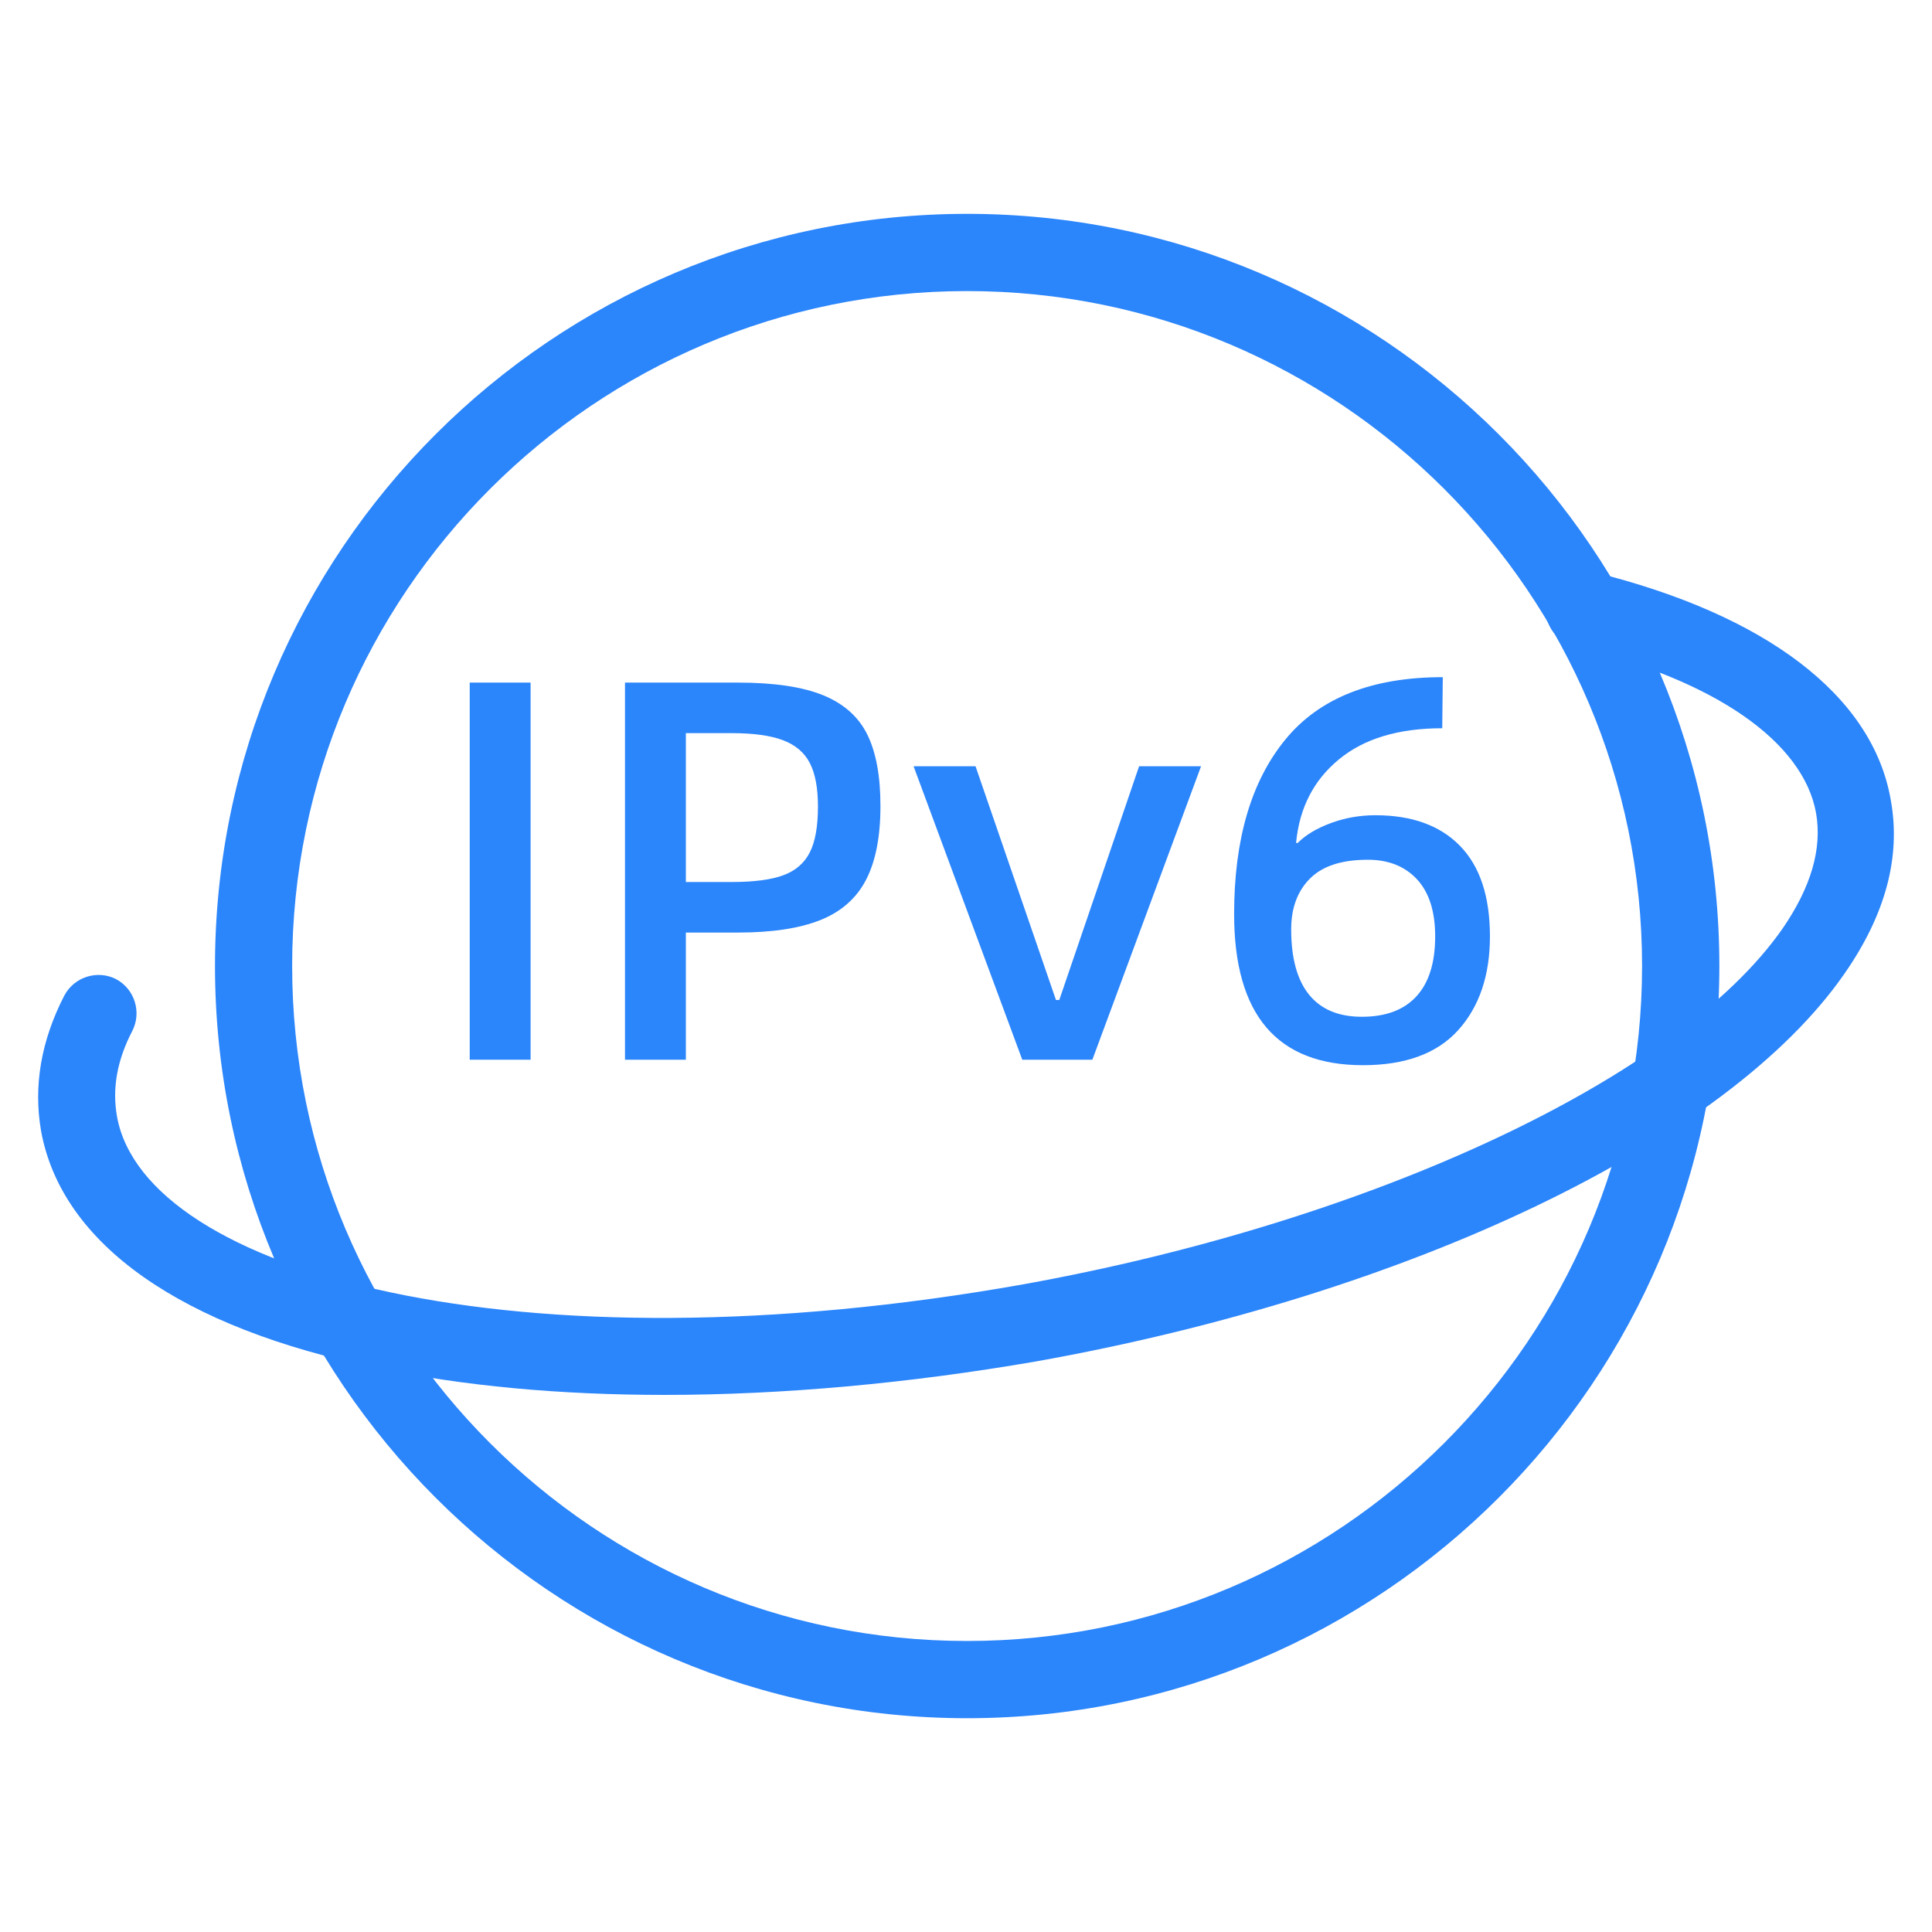
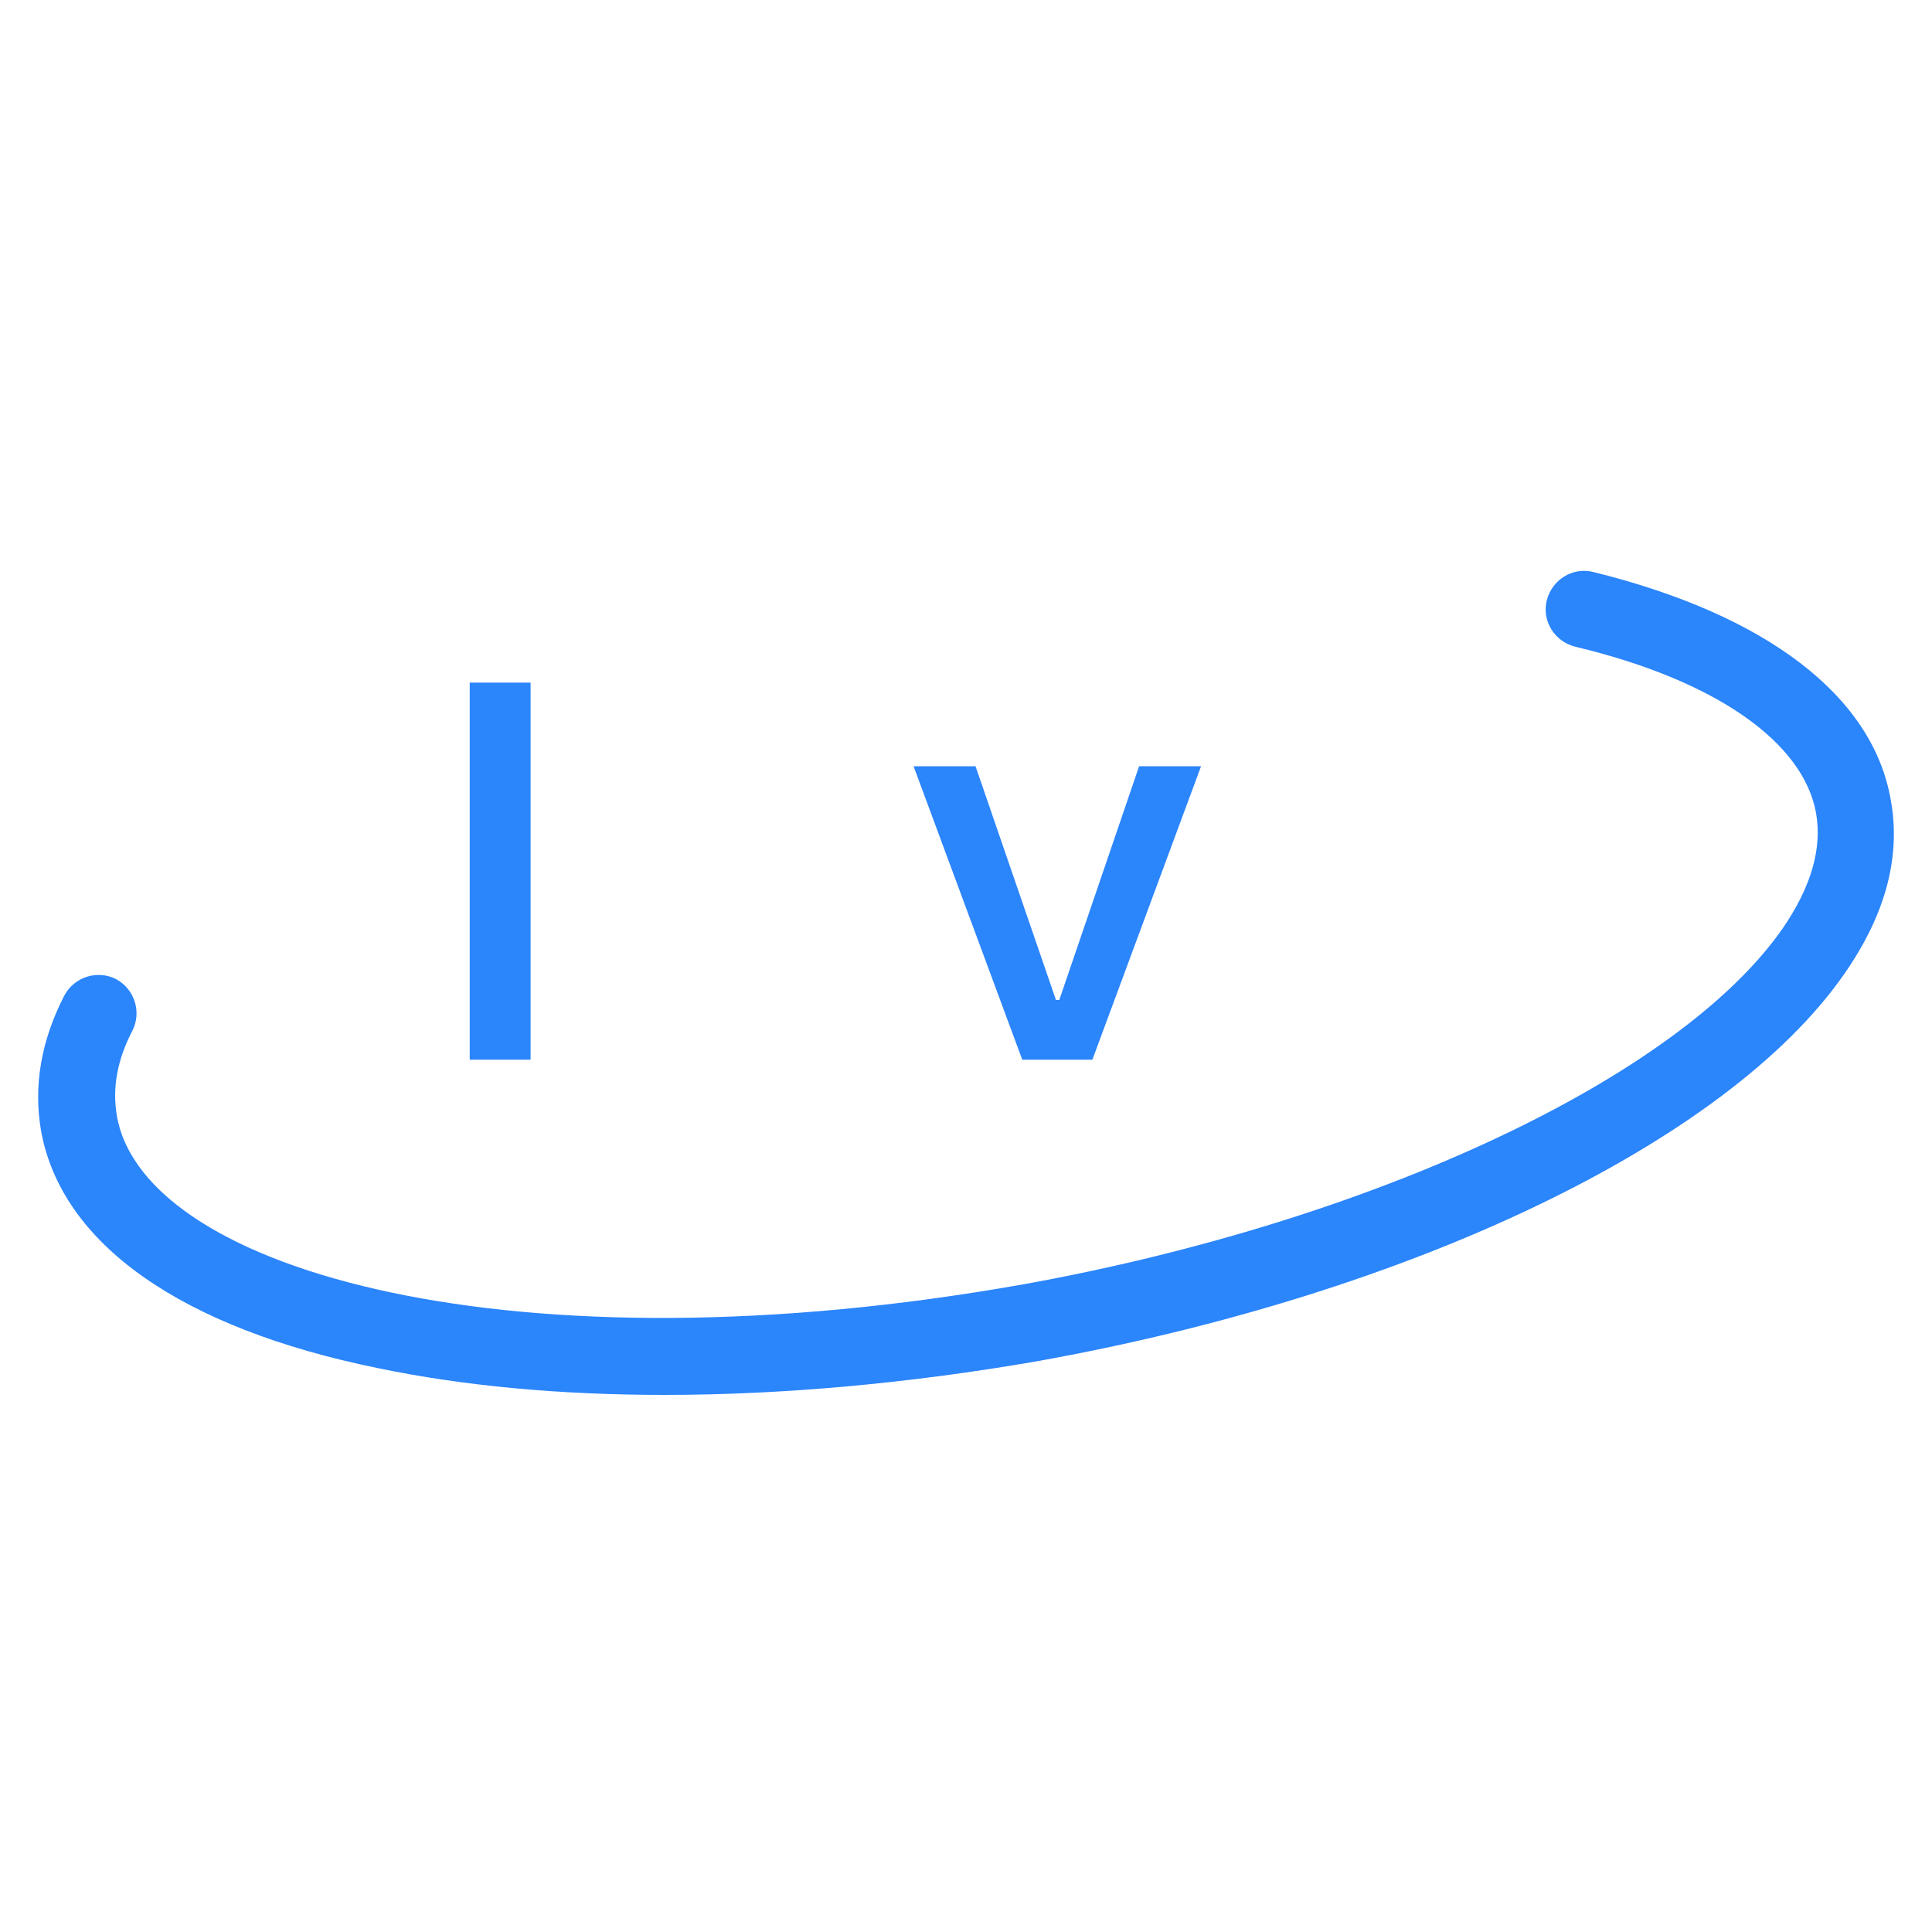
<svg xmlns="http://www.w3.org/2000/svg" version="1.1" id="图层_1" x="0px" y="0px" width="32px" height="32px" viewBox="0 0 32 32" enable-background="new 0 0 32 32" xml:space="preserve">
-   <path fill="#2B85FB" d="M16.019,28.459c-6.869,0-12.458-5.59-12.458-12.459S9.149,3.542,16.019,3.542S28.478,9.131,28.478,16  S22.888,28.459,16.019,28.459z M16.019,4.821C9.853,4.821,4.839,9.834,4.839,16s5.013,11.18,11.179,11.18s11.18-5.014,11.18-11.18  S22.185,4.821,16.019,4.821z" />
  <path fill="#2B85FB" d="M11.005,23.104c-1.728,0-3.328-0.147-4.757-0.446c-3.243-0.662-5.227-2.05-5.568-3.927  c-0.128-0.746,0-1.492,0.384-2.239c0.17-0.32,0.555-0.427,0.854-0.277c0.32,0.17,0.426,0.554,0.277,0.853  c-0.256,0.49-0.341,0.961-0.256,1.431c0.469,2.562,6.613,4.267,15.019,2.772c5.783-1.045,10.838-3.414,12.565-5.888  c0.47-0.683,0.662-1.323,0.556-1.92c-0.213-1.173-1.664-2.197-3.99-2.752c-0.34-0.085-0.555-0.427-0.469-0.768  c0.086-0.341,0.428-0.555,0.769-0.469c2.858,0.704,4.63,2.048,4.928,3.776c0.171,0.938-0.085,1.898-0.769,2.88  c-1.941,2.795-7.188,5.313-13.396,6.421C15.059,22.912,12.968,23.104,11.005,23.104z" />
  <g>
    <path fill="#2B85FB" d="M7.78,17.552v-6.246h1.008v6.246H7.78z" />
-     <path fill="#2B85FB" d="M12.225,11.306c0.6,0,1.071,0.071,1.413,0.211c0.342,0.141,0.585,0.359,0.729,0.653   s0.216,0.687,0.216,1.179c0,0.51-0.08,0.918-0.239,1.224c-0.159,0.306-0.411,0.528-0.756,0.666c-0.345,0.138-0.8,0.207-1.364,0.207   h-0.864v2.106h-1.008v-6.246H12.225z M12.117,14.609c0.372,0,0.659-0.038,0.86-0.113c0.201-0.075,0.346-0.201,0.436-0.378   c0.09-0.177,0.135-0.43,0.135-0.76c0-0.306-0.045-0.546-0.135-0.72c-0.09-0.174-0.238-0.3-0.445-0.378   c-0.207-0.078-0.49-0.117-0.851-0.117H11.36v2.466H12.117z" />
    <path fill="#2B85FB" d="M16.932,17.552l-1.8-4.86h1.026l1.332,3.871h0.055l1.322-3.871h1.026l-1.8,4.86H16.932z" />
-     <path fill="#2B85FB" d="M20.441,15.14c0-1.236,0.282-2.199,0.847-2.889c0.563-0.69,1.435-1.035,2.609-1.035l-0.009,0.846   c-0.726,0-1.298,0.173-1.714,0.518c-0.418,0.345-0.653,0.806-0.707,1.382h0.027c0.131-0.132,0.313-0.242,0.549-0.329   c0.234-0.087,0.479-0.13,0.738-0.13c0.604,0,1.072,0.169,1.402,0.508c0.33,0.339,0.495,0.838,0.495,1.499   c0,0.648-0.177,1.165-0.526,1.553c-0.351,0.388-0.878,0.58-1.578,0.58C21.153,17.643,20.441,16.809,20.441,15.14z M23.771,15.509   c0-0.414-0.101-0.729-0.301-0.945c-0.201-0.216-0.474-0.324-0.813-0.324c-0.434,0-0.752,0.104-0.959,0.311   s-0.312,0.487-0.312,0.841c0,0.48,0.1,0.842,0.297,1.084c0.198,0.243,0.489,0.365,0.873,0.365c0.396,0,0.696-0.112,0.903-0.337   C23.667,16.278,23.771,15.947,23.771,15.509z" />
  </g>
</svg>